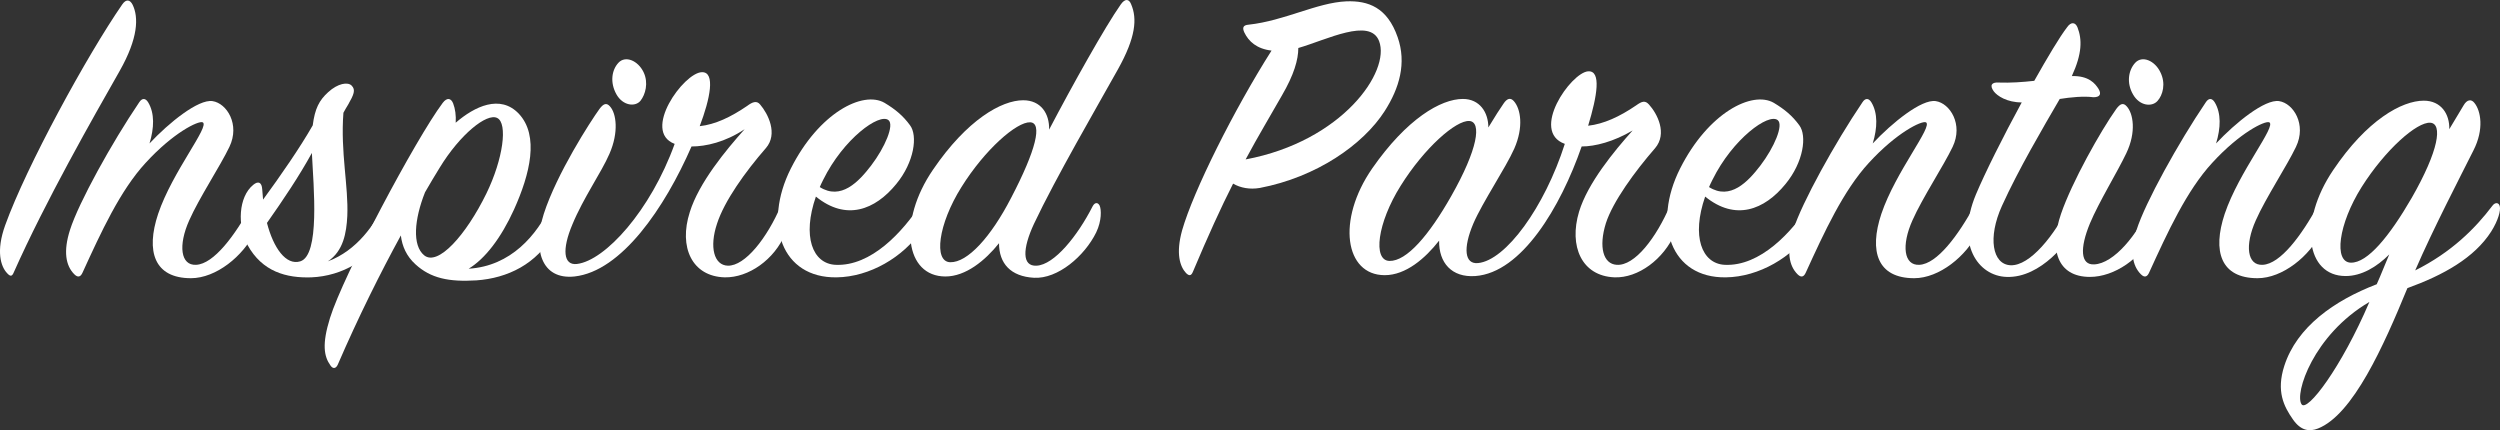
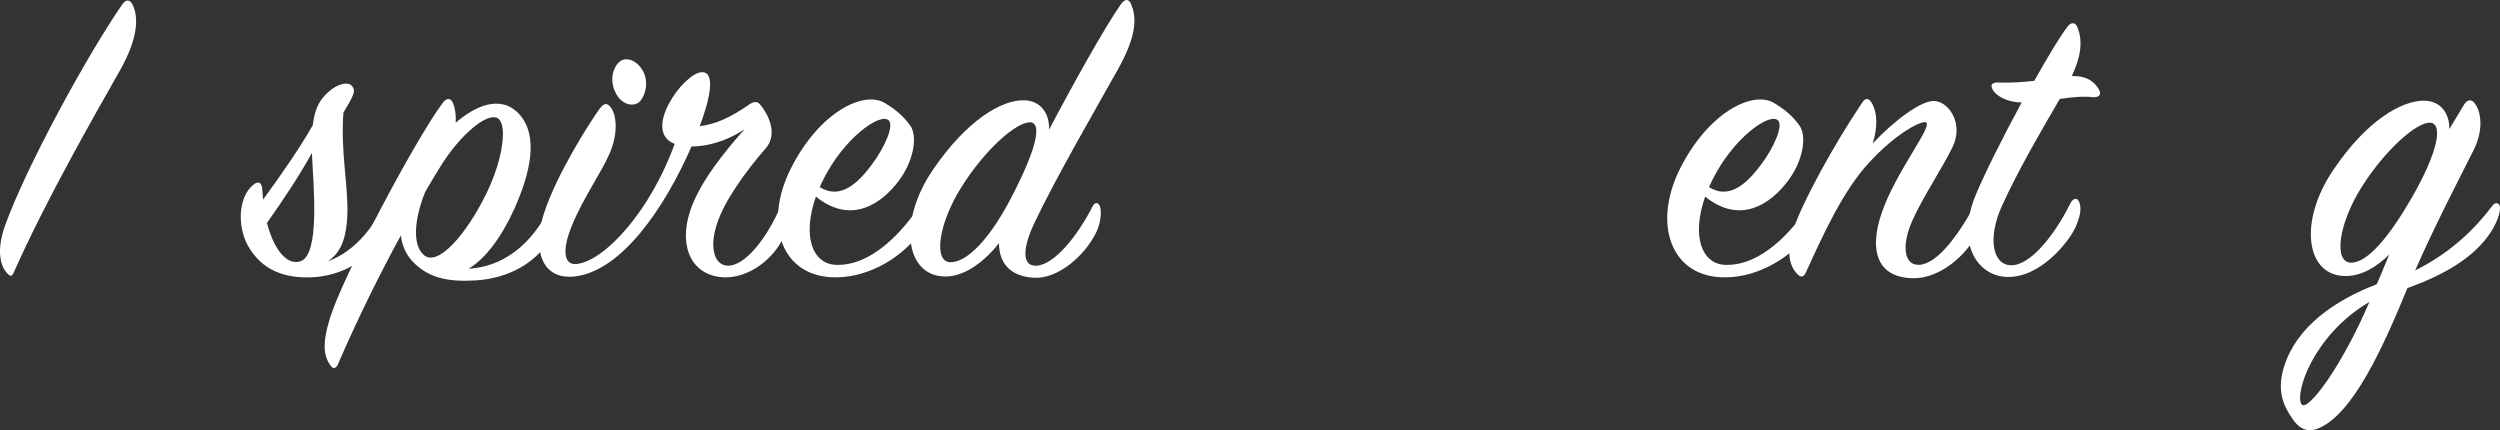
<svg xmlns="http://www.w3.org/2000/svg" id="Layer_1" viewBox="0 0 1852.21 318.72">
  <rect x="0" y="0" width="1852.21" height="318.72" fill="#333333" stroke="none" />
  <defs>
    <style>.cls-1{fill:#fff;stroke-width:0px;}</style>
  </defs>
  <path class="cls-1" d="M98.28,3.56c4.48,9.28,4.16,24.64-9.6,48.96-19.84,34.88-55.04,96.64-78.4,149.12-1.28,3.2-2.56,3.52-5.12.64-4.48-4.8-8.32-16-1.28-35.52C19.56,123.24,64.68,40.68,90.6,3.24c2.88-4.16,5.76-3.52,7.68.32Z" />
-   <path class="cls-1" d="M157.48,74.92c10.56,1.6,20.48,17.28,12.48,33.92-6.72,14.08-22.4,37.76-29.76,54.4-8.32,18.56-6.4,33.6,5.12,32.96,13.12-.64,28.8-21.76,40.96-44.16,1.6-2.88,3.84-2.88,5.44-.32,2.24,3.52,1.6,10.88-2.88,20.16-8.64,17.92-28.8,34.24-47.36,34.24-27.2,0-33.6-19.84-24.32-47.68,10.56-31.36,38.72-65.28,32.96-67.84-3.2-1.28-21.76,7.68-42.24,30.08-18.88,20.48-32.96,51.2-46.72,81.28-1.28,2.88-3.2,4.16-6.08,1.28-6.4-6.4-8.32-16.96-3.2-32.96,6.4-20.16,31.04-64.64,51.2-94.4,2.24-3.52,4.8-3.2,6.72,0,4.8,8,4.48,18.88.96,30.4,14.4-15.36,36.16-32.96,46.72-31.36Z" />
  <path class="cls-1" d="M231.71,92.84c1.6-12.48,4.8-18.56,11.52-24.64,7.04-6.4,14.4-7.68,17.28-4.8,3.2,3.2,1.6,6.72-2.56,14.08-1.28,1.92-2.24,3.84-3.52,6.08-2.24,29.44,3.84,54.4,2.88,76.48-.64,12.48-2.88,25.92-14.4,33.6,21.44-8,34.88-27.2,42.88-44.48,1.6-3.52,4.8-2.56,6.08,0,1.28,2.88.96,11.2-4.48,21.12-12.16,22.08-33.92,34.24-56.64,35.2-18.56.64-36.48-4.16-47.36-24-7.68-14.4-6.72-35.52,4.16-44.48,3.84-3.2,6.4-1.92,6.72,3.2.32,2.56.32,5.12.64,7.68,13.12-17.92,27.52-38.72,36.8-55.04ZM197.79,165.16c4.8,18.56,14.08,31.68,24.64,28.48,14.72-4.48,9.92-54.72,8.64-80.32-9.28,16.96-21.12,34.56-33.28,51.84Z" />
  <path class="cls-1" d="M408.02,152.36c1.92-4.48,5.44-3.2,6.08,0,.64,2.88,1.28,11.2-4.16,21.12-12.16,22.08-33.92,32.64-56.96,34.24-20.48,1.28-33.92-1.6-45.12-11.84-6.72-6.08-9.92-13.44-10.88-21.44-15.04,27.52-31.36,60.16-46.72,95.68-1.28,2.88-3.52,3.52-5.44.64-4.8-6.72-6.4-15.68-.32-35.2,9.6-31.04,63.36-132.48,83.52-159.36,3.2-4.16,6.08-3.52,7.68.32,1.6,4.16,2.24,8.96,1.92,14.4,14.08-12.16,32.96-21.12,46.72-6.72,15.36,16.32,8.32,44.8-3.52,71.04-9.6,21.12-21.44,36.48-33.6,43.84,31.36-1.92,50.56-24.96,60.8-46.72ZM314.26,189.16c10.24,8.32,31.04-15.04,46.08-45.76,12.48-25.6,16-52.16,8-56-7.68-3.84-27.52,12.16-42.56,36.8-3.52,5.76-7.04,11.52-10.88,18.24-8,20.16-9.6,39.36-.64,46.72Z" />
  <path class="cls-1" d="M553.61,78.44c3.84-2.88,7.04-4.16,9.6-.96,5.76,6.72,13.44,21.76,4.16,32.32-15.04,17.28-30.72,39.04-36.16,56-5.76,17.28-2.24,30.72,8,31.04,12.8.32,29.12-20.48,39.36-44.48,1.28-2.88,3.52-2.88,4.8,0,1.6,3.52,2.24,11.52-1.6,20.8-8,19.2-27.2,32.64-44.8,32.32-24.32-.64-34.24-22.4-25.92-48.32,6.72-21.76,26.88-46.08,40.64-61.44-14.4,9.6-28.8,12.8-39.36,12.8-19.84,45.44-51.84,92.48-86.72,96.32-24.64,2.56-31.04-20.16-22.72-46.4,9.6-29.76,34.56-68.48,41.28-77.76,2.88-3.84,5.12-4.8,7.68-1.92,4.8,5.12,6.72,19.2-.32,35.2-6.08,14.08-19.2,32.32-27.52,52.48-7.68,18.24-6.72,30.4,3.52,29.12,20.8-2.56,54.4-39.36,72.32-88.96-24.64-9.28,6.72-52.8,20.16-53.12,10.24-.32,6.08,19.84-1.6,40,11.52-1.28,23.04-6.72,35.2-15.04ZM474.57,74.6c-3.84,4.8-13.12,3.84-17.92-4.8-4.8-8.64-3.52-17.92,1.6-23.36s14.4-1.6,18.56,7.04c3.84,8,1.28,16.64-2.24,21.12Z" />
  <path class="cls-1" d="M618.88,196.2c26.56,1.28,49.92-24.32,63.68-45.44,1.6-2.56,4.16-2.56,5.44.32,1.28,2.56.32,11.52-5.44,19.84-13.44,19.52-38.08,34.24-62.72,34.56-40.64.64-54.72-39.36-33.92-80.64,20.8-41.28,53.44-57.92,69.44-48.64,8,4.8,13.76,9.6,18.88,16.64,5.76,7.68,3.2,27.2-10.24,43.52-15.68,19.2-37.12,27.52-59.52,9.28-10.24,29.44-2.56,49.6,14.4,50.56ZM645.44,122.6c10.24-13.44,17.28-30.08,12.8-33.6-6.72-5.44-33.28,13.76-48.32,44.16-.96,1.92-1.92,3.84-2.56,5.44,15.68,9.92,28.8-3.84,38.08-16Z" />
  <path class="cls-1" d="M768,196.84c13.12-.64,30.4-22.08,41.6-44.16,1.6-2.88,3.84-2.88,5.12-.32,1.28,2.88,1.6,11.2-2.56,19.84-8.64,17.6-28.48,34.56-46.08,33.6-17.28-.96-25.92-10.56-25.92-25.6-10.24,12.8-24.64,24.64-39.68,24.64-29.76,0-35.52-40.64-9.28-79.04,25.28-37.12,50.88-51.52,66.88-51.52,13.12,0,19.52,9.92,19.2,21.76,17.28-32.96,41.6-76.48,53.12-92.8,3.2-4.48,6.08-4.16,7.68,0,4.48,10.56,3.52,24.32-9.92,48.32-15.36,27.52-46.08,80.32-62.08,114.24-8.64,18.56-8.96,31.68,1.92,31.04ZM712.32,138.6c-17.28,27.52-20.8,55.36-8.32,55.68,12.8.32,30.08-18.56,45.12-47.68,18.56-35.52,23.36-55.68,14.08-56-9.92-.32-33.28,19.84-50.88,48Z" />
-   <path class="cls-1" d="M921.9,24.04c-1.6-3.52-.96-5.44,3.2-5.76,26.56-2.88,50.56-16.32,72.32-17.28,16.32-.64,30.4,4.48,38.08,26.56,6.72,19.2,1.28,37.76-9.6,54.72-16,24.96-50.56,48.96-92.48,56.96-7.36,1.28-14.4,0-19.84-3.2-8.96,17.6-18.56,38.72-29.76,65.28-1.28,3.2-2.88,3.2-5.12.96-4.48-4.8-7.68-14.4-2.88-31.68,8.32-29.12,38.4-89.28,66.24-133.12-10.88-1.28-16.96-6.72-20.16-13.44ZM1021.74,30.44c-6.72-17.6-38.72-.96-59.84,5.12,0,8.64-3.2,19.84-12.16,35.2-8.32,14.72-17.28,29.44-26.88,47.36,71.68-13.44,107.52-65.28,98.88-87.68Z" />
-   <path class="cls-1" d="M1025.9,203.87c-29.44,0-35.84-40.64-9.28-79.04,25.6-36.8,50.88-51.52,67.2-51.52,12.48,0,18.88,9.92,18.88,21.12,4.8-8,8.96-14.4,11.2-17.6,2.56-3.84,5.12-4.8,7.68-1.92,5.12,5.76,7.36,19.2.32,35.2-6.4,14.4-23.36,39.36-30.4,55.68-7.68,18.24-6.4,30.08,3.52,29.12,20.48-1.92,49.28-41.28,64.32-88.32-25.92-9.28,4.48-52.8,17.28-53.76,9.92-.64,6.72,18.24,0,40.32,11.52-1.28,23.36-6.72,35.52-15.04,4.48-3.2,6.72-3.84,9.6-.64,6.08,6.72,13.76,21.44,4.48,32.32-15.04,17.28-31.36,39.68-36.48,55.68-5.44,17.6-1.92,30.08,8,30.72,13.44.96,29.44-20.16,39.68-44.16,1.28-2.56,3.52-3.2,4.8,0,1.6,3.84,2.56,11.84-1.28,20.8-8.32,19.2-27.2,33.28-44.8,32.64-24.32-.96-33.92-23.04-26.24-48.64,6.4-21.12,25.92-44.8,39.68-60.16-14.08,8.32-27.84,11.84-37.76,11.84-15.68,45.12-44.48,93.44-78.72,96-17.6,1.28-27.2-9.92-26.88-26.24-10.24,13.12-24.64,25.6-40.32,25.6ZM1037.73,137.64c-17.28,27.52-20.8,55.36-8.32,55.68,12.8.32,29.44-19.2,45.76-48,19.84-34.88,22.72-55.04,13.44-55.68-9.92-.64-33.28,19.84-50.88,48Z" />
  <path class="cls-1" d="M1277.72,196.2c26.56,1.28,49.92-24.32,63.68-45.44,1.6-2.56,4.16-2.56,5.44.32,1.28,2.56.32,11.52-5.44,19.84-13.44,19.52-38.08,34.24-62.72,34.56-40.64.64-54.72-39.36-33.92-80.64,20.8-41.28,53.44-57.92,69.44-48.64,8,4.8,13.76,9.6,18.88,16.64,5.76,7.68,3.2,27.2-10.24,43.52-15.68,19.2-37.12,27.52-59.52,9.28-10.24,29.44-2.56,49.6,14.4,50.56ZM1304.28,122.6c10.24-13.44,17.28-30.08,12.8-33.6-6.72-5.44-33.28,13.76-48.32,44.16-.96,1.92-1.92,3.84-2.56,5.44,15.68,9.92,28.8-3.84,38.08-16Z" />
  <path class="cls-1" d="M1434.19,74.92c10.56,1.6,20.48,17.28,12.48,33.92-6.72,14.08-22.4,37.76-29.76,54.4-8.32,18.56-6.4,33.6,5.12,32.96,13.12-.64,28.8-21.76,40.96-44.16,1.6-2.88,3.84-2.88,5.44-.32,2.24,3.52,1.6,10.88-2.88,20.16-8.64,17.92-28.8,34.24-47.36,34.24-27.2,0-33.6-19.84-24.32-47.68,10.56-31.36,38.72-65.28,32.96-67.84-3.2-1.28-21.76,7.68-42.24,30.08-18.88,20.48-32.96,51.2-46.72,81.28-1.28,2.88-3.2,4.16-6.08,1.28-6.4-6.4-8.32-16.96-3.2-32.96,6.4-20.16,31.04-64.64,51.2-94.4,2.24-3.52,4.8-3.2,6.72,0,4.8,8,4.48,18.88.96,30.4,14.4-15.36,36.16-32.96,46.72-31.36Z" />
  <path class="cls-1" d="M1477.07,67.56c-3.2-4.48-1.28-6.72,3.52-6.4,8.96.32,17.92-.32,26.56-1.28,9.92-17.6,18.88-32.64,24.32-39.68,2.88-4.16,6.08-3.84,7.68,0,3.52,8.96,3.52,19.52-4.16,36.16,12.48-.32,17.28,5.44,19.84,9.6,2.24,3.84.96,6.08-3.84,6.08-7.04-.96-16.96,0-24.96,1.28-12.48,21.44-30.72,52.48-42.88,79.36-10.56,23.36-7.04,43.2,6.4,43.84,14.4.64,32.64-22.08,44.48-46.08,1.92-3.84,5.44-4.48,6.72,0,1.6,5.12,0,10.88-3.2,18.24-4.16,9.28-25.28,37.44-50.88,36.48-21.12-.64-38.08-24.32-22.72-61.12,6.72-16,20.16-42.88,33.92-68.16-10.88,0-18.24-4.8-20.8-8.32Z" />
-   <path class="cls-1" d="M1526.98,158.44c8-23.36,29.12-61.12,40.96-77.76,2.88-3.84,5.12-4.8,7.68-1.92,4.8,5.12,7.36,18.88-.32,34.88-6.72,14.08-20.16,35.84-26.88,51.84-7.68,18.56-7.04,31.04,3.2,30.4,14.4-.64,32-21.76,41.6-43.84,1.6-2.88,3.84-2.56,5.12,0,2.56,5.12,1.6,11.84-2.24,19.84-9.6,19.84-29.76,33.28-47.68,33.28-24.32,0-30.4-20.48-21.44-46.72ZM1598.34,74.92c-4.16,4.48-13.12,3.52-17.92-4.8-5.12-8.64-3.52-18.24,1.6-23.68,5.12-5.44,14.4-1.6,18.56,7.04,4.16,8.32,1.92,16.96-2.24,21.44Z" />
-   <path class="cls-1" d="M1688.57,74.92c10.56,1.6,20.48,17.28,12.48,33.92-6.72,14.08-22.4,37.76-29.76,54.4-8.32,18.56-6.4,33.6,5.12,32.96,13.12-.64,28.8-21.76,40.96-44.16,1.6-2.88,3.84-2.88,5.44-.32,2.24,3.52,1.6,10.88-2.88,20.16-8.64,17.92-28.8,34.24-47.36,34.24-27.2,0-33.6-19.84-24.32-47.68,10.56-31.36,38.72-65.28,32.96-67.84-3.2-1.28-21.76,7.68-42.24,30.08-18.88,20.48-32.96,51.2-46.72,81.28-1.28,2.88-3.2,4.16-6.08,1.28-6.4-6.4-8.32-16.96-3.2-32.96,6.4-20.16,31.04-64.64,51.2-94.4,2.24-3.52,4.8-3.2,6.72,0,4.8,8,4.48,18.88.96,30.4,14.4-15.36,36.16-32.96,46.72-31.36Z" />
  <path class="cls-1" d="M1783.6,213.47c-17.6,42.88-40.32,93.76-66.24,104-6.4,2.56-12.8,1.6-18.56-6.72-6.72-9.6-12.48-20.8-6.4-39.68,9.28-28.8,36.8-48.32,68.48-60.48,3.2-7.04,6.08-14.72,9.28-22.08-9.28,9.28-20.48,16-32.32,16-29.44,0-35.2-40-9.28-78.4,24.96-37.12,50.88-51.52,67.2-51.52,12.8,0,19.2,9.92,18.88,21.12,3.84-6.4,7.36-12.16,10.56-17.6,2.56-4.48,5.76-4.8,8-1.92,4.8,5.76,7.36,19.52-.64,35.2-9.6,19.2-29.76,57.92-43.2,88.96,26.88-13.44,44.48-31.04,57.28-48,1.92-2.56,4.8-2.56,5.44.64.64,2.88-.96,9.92-6.4,18.56-12.48,19.52-35.52,32.32-62.08,41.92ZM1705.21,299.55c4.16,6.08,29.44-27.2,50.24-75.84-41.6,24.32-55.68,68.16-50.24,75.84ZM1800.56,90.92c-9.92-.64-33.28,19.84-50.88,47.68-17.28,27.52-20.8,55.68-8,56,12.48.32,28.8-19.84,45.12-48,20.16-35.2,23.04-55.04,13.76-55.68Z" />
</svg>